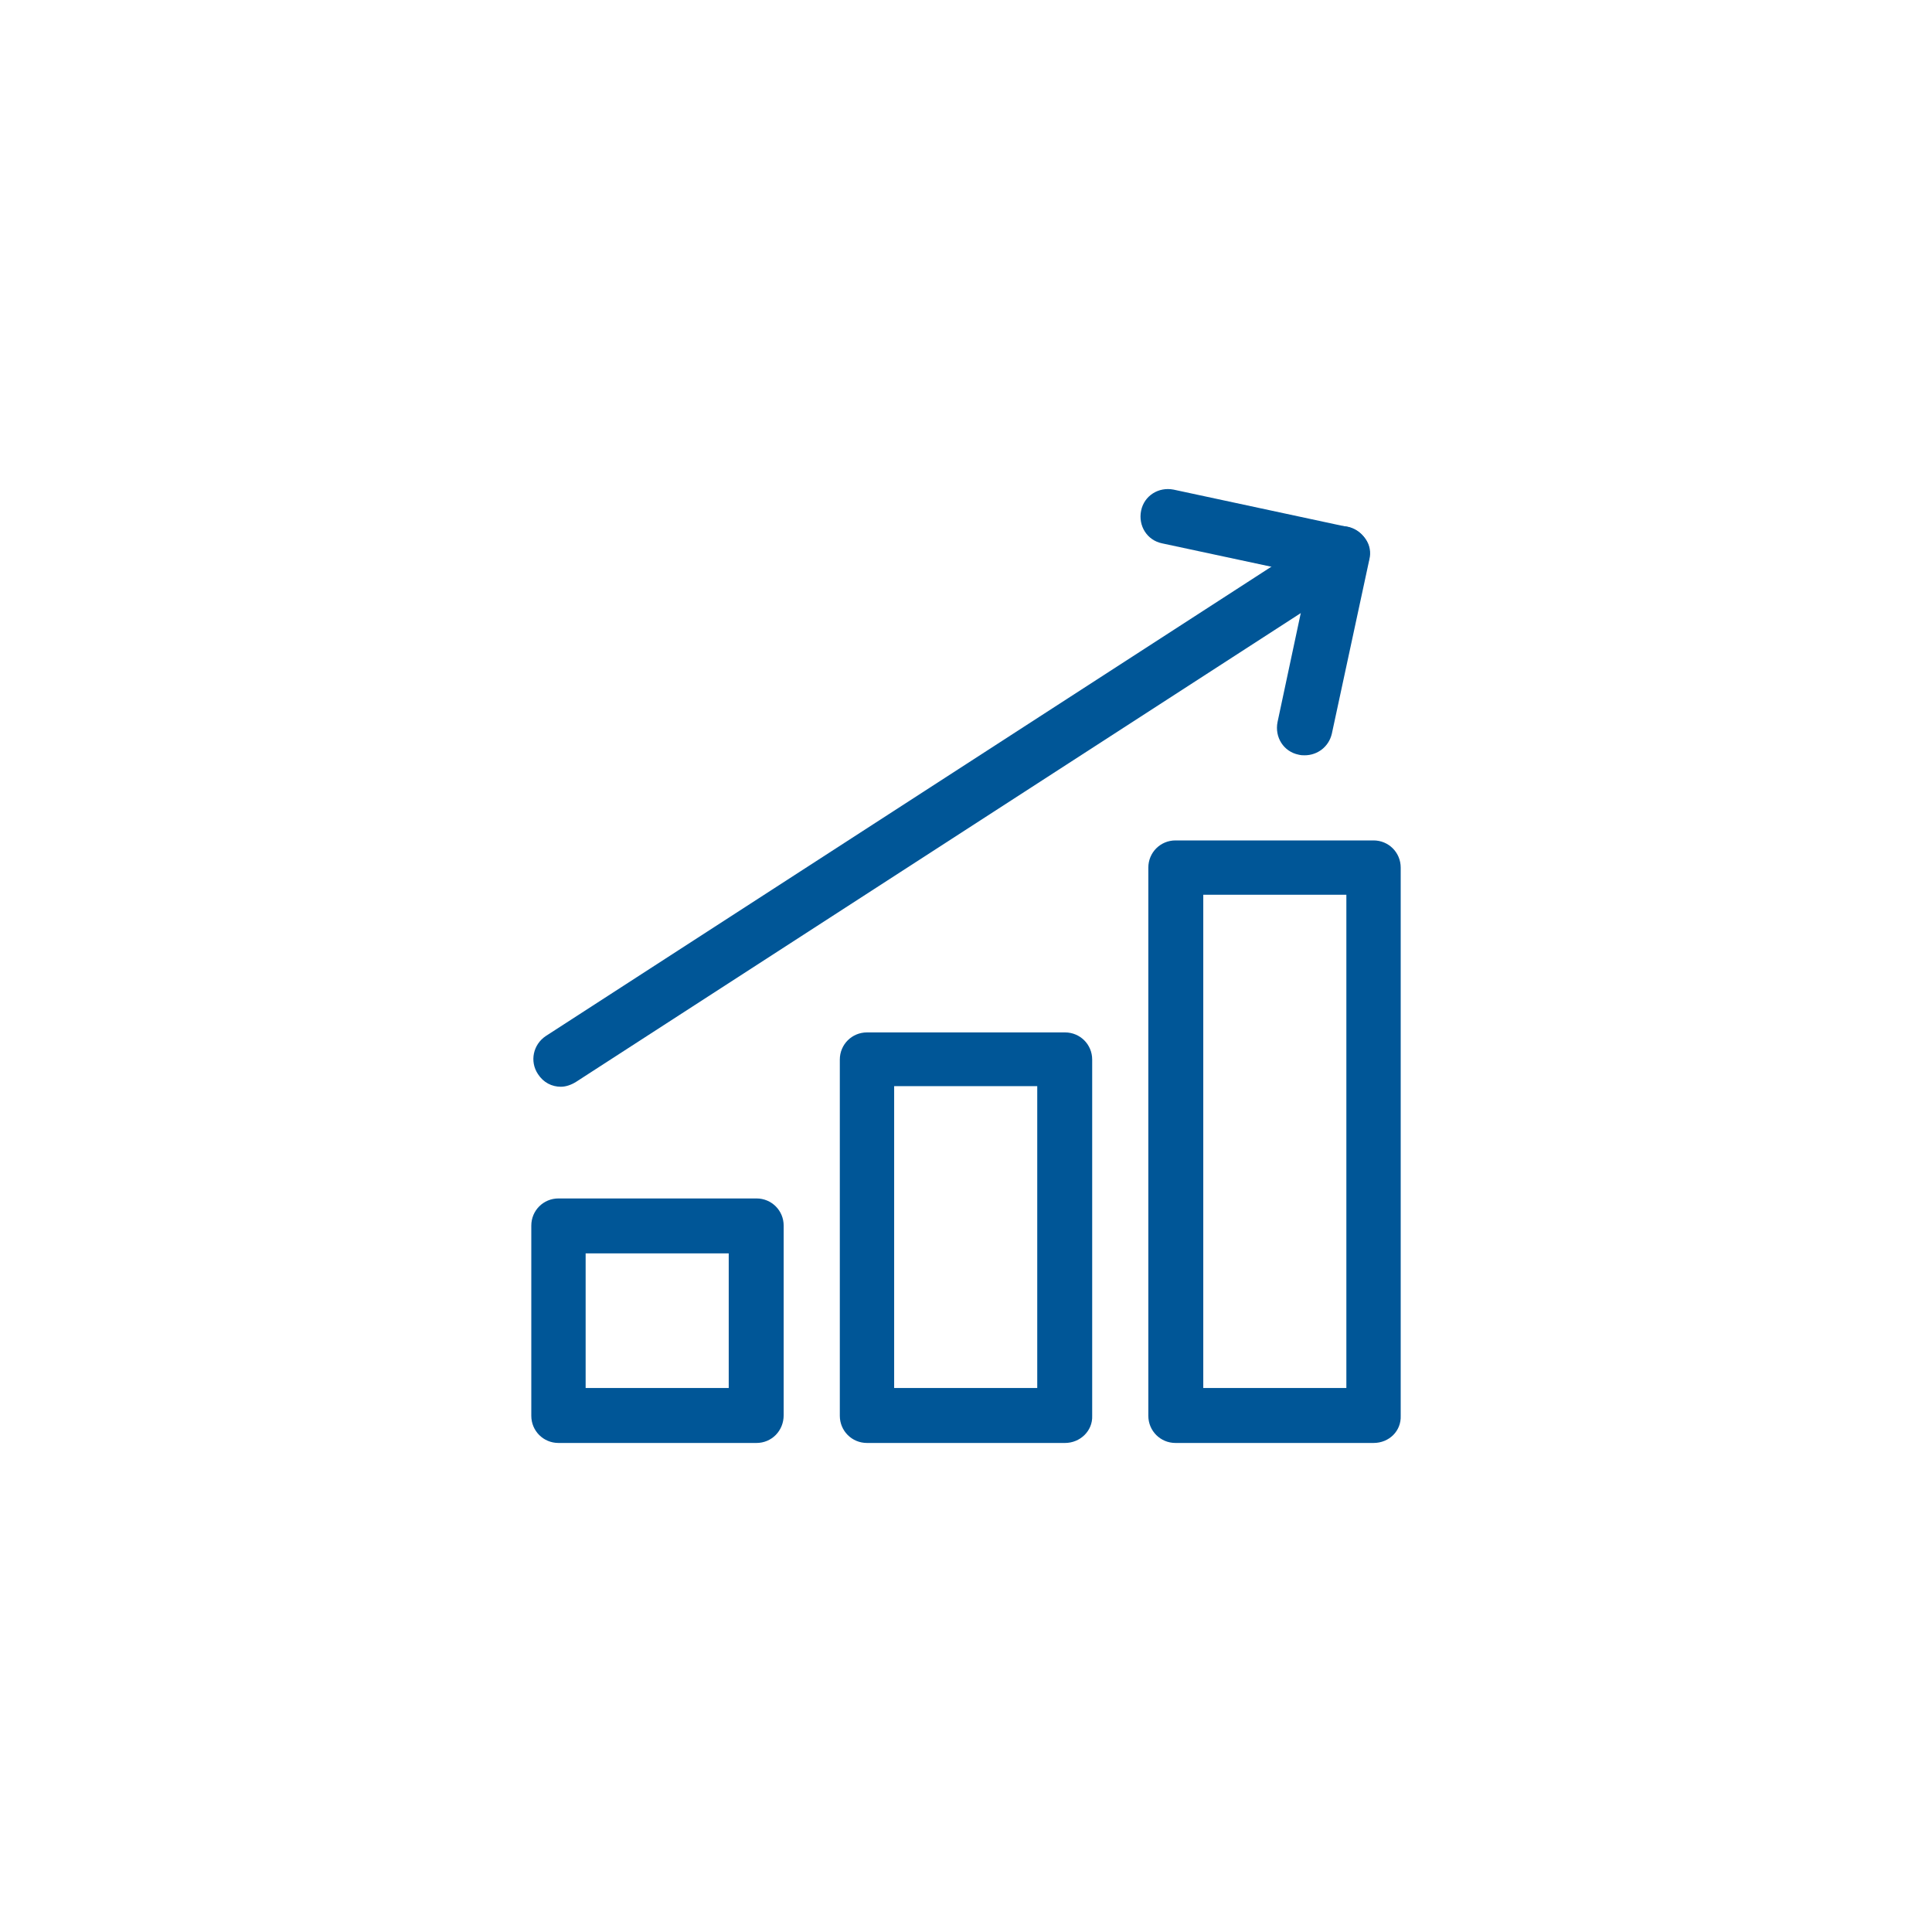
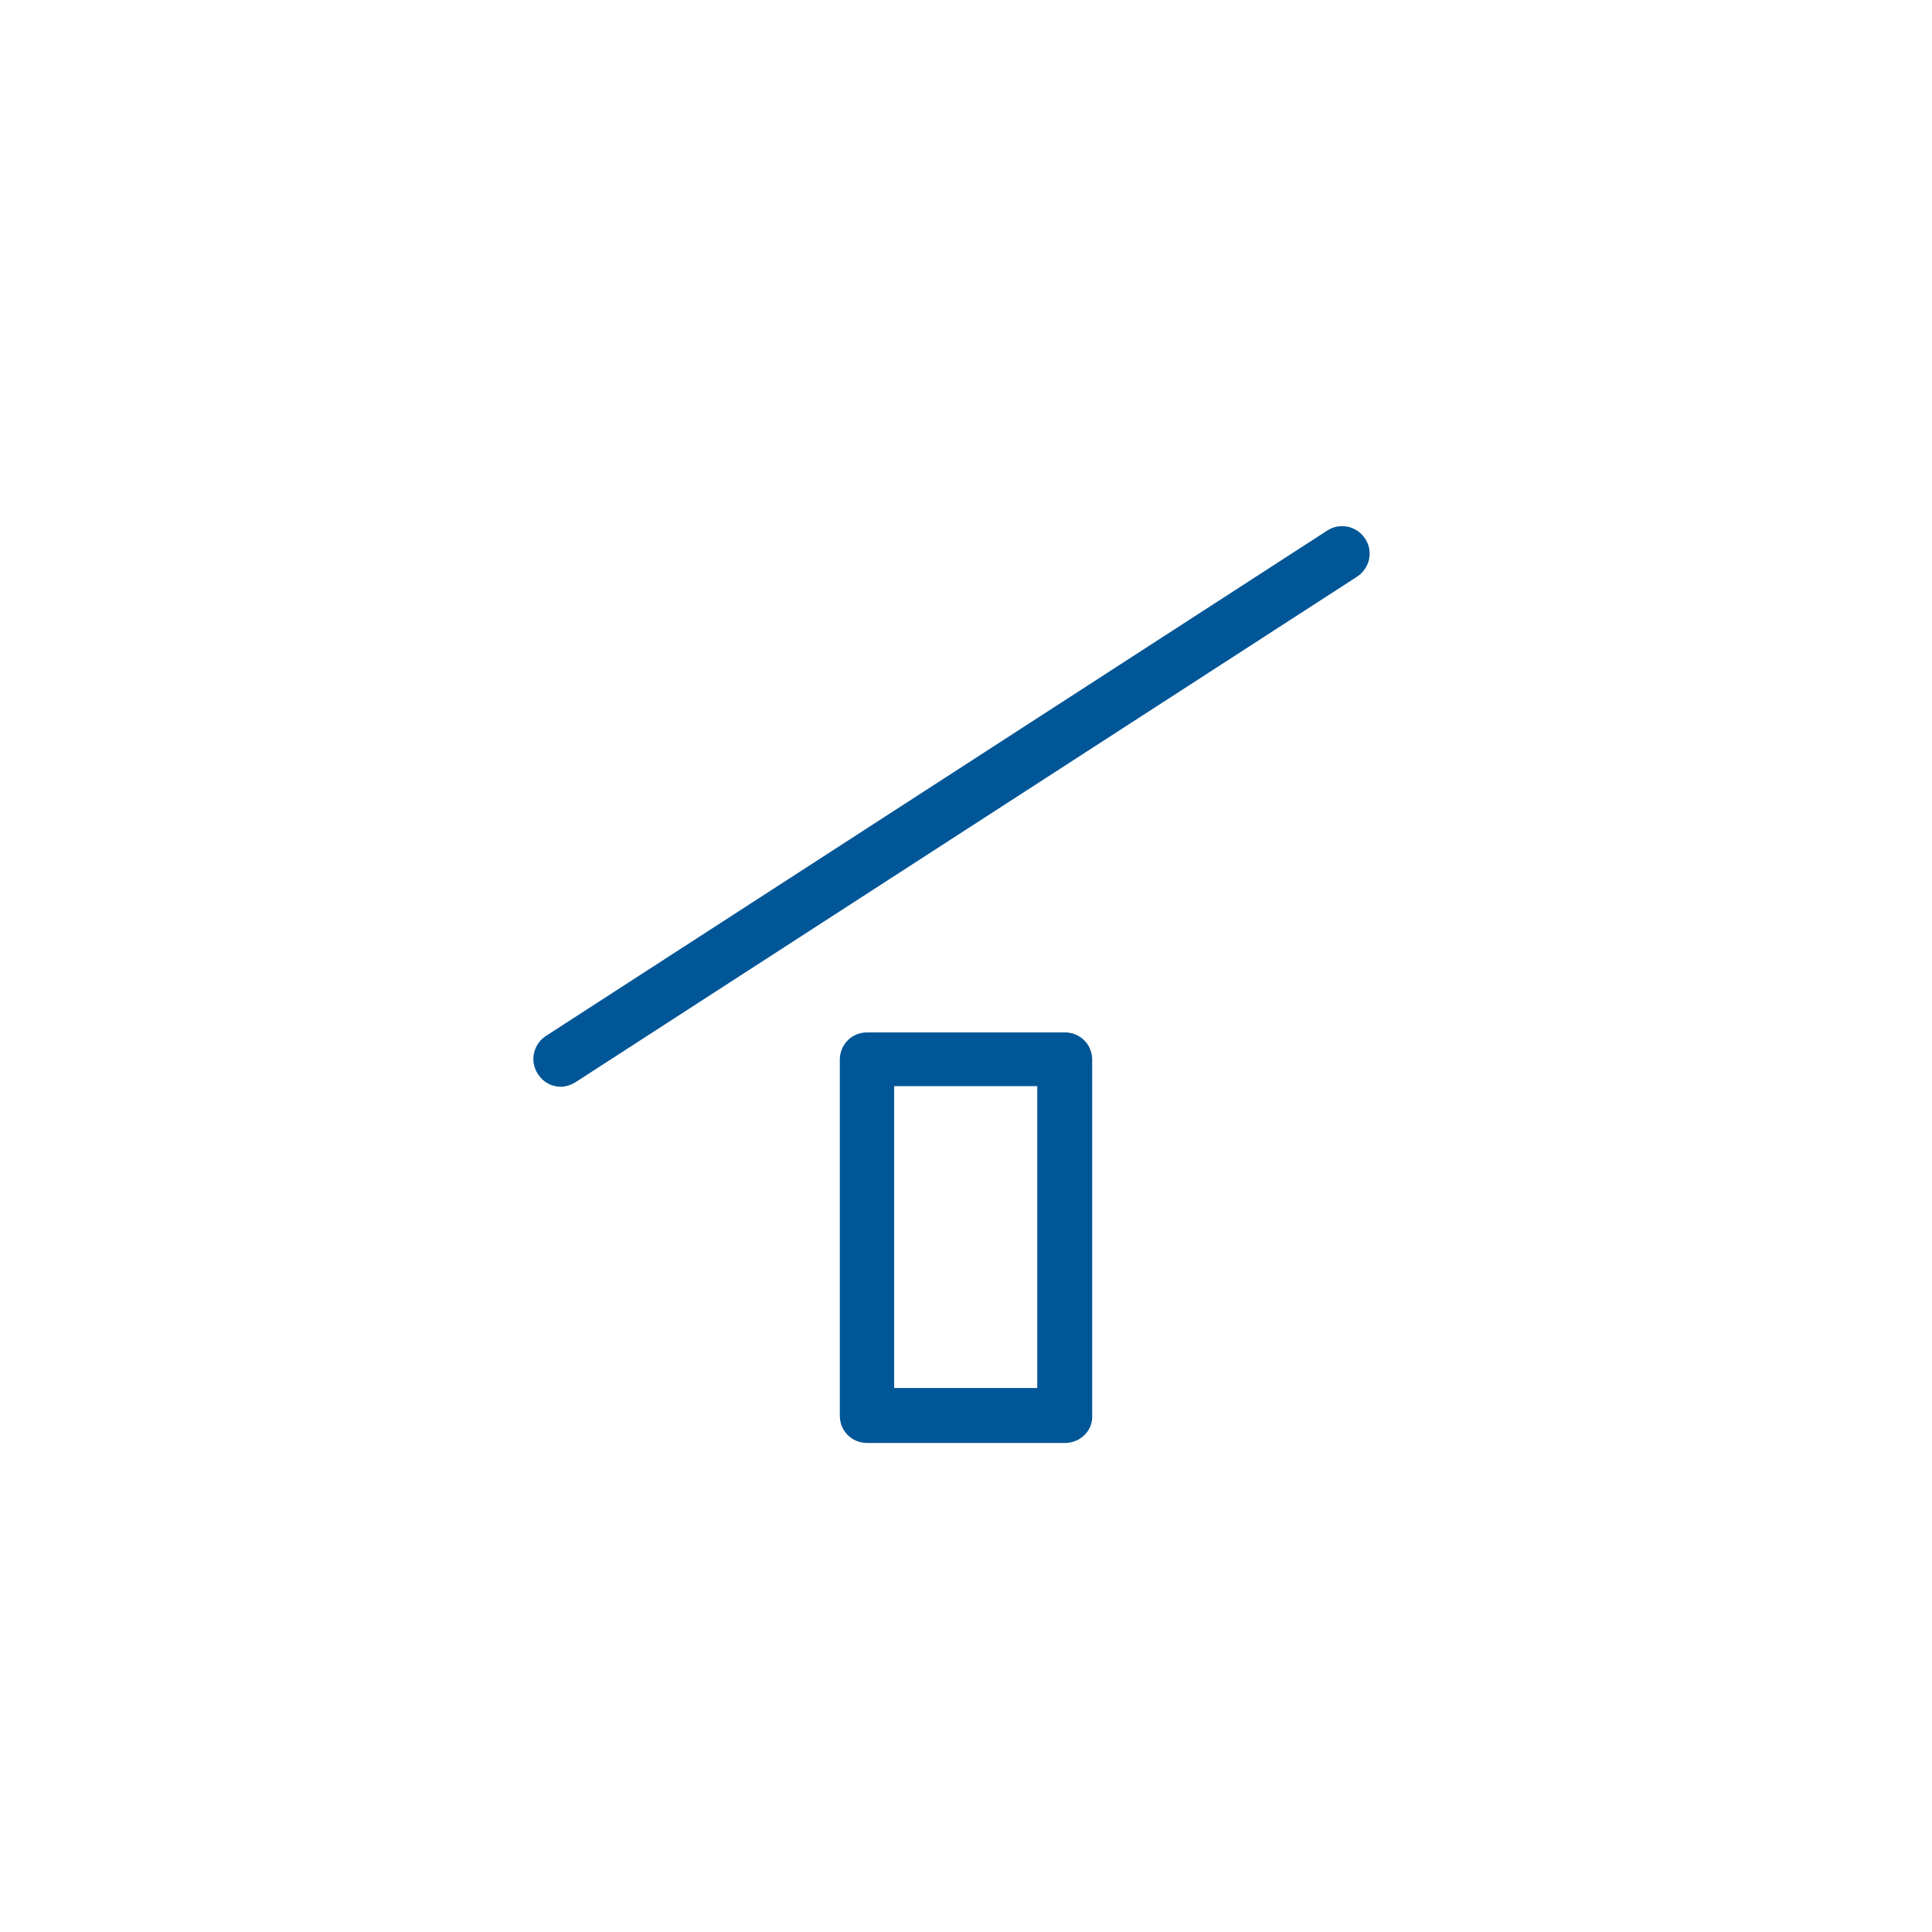
<svg xmlns="http://www.w3.org/2000/svg" id="Layer_1" x="0px" y="0px" viewBox="0 0 320 320" style="enable-background:new 0 0 320 320;" xml:space="preserve">
  <style type="text/css"> .st0{fill:#005697;} </style>
  <g>
    <g>
      <g>
-         <path class="st0" d="M216.1,125.1c-0.3,0-0.6,0-1-0.1c-2.5-0.5-4-2.9-3.5-5.4l5.2-24.4L192.5,90c-2.5-0.5-4-2.9-3.5-5.4 c0.5-2.5,2.9-4,5.4-3.5l28.9,6.2c1.2,0.3,2.2,1,2.9,2c0.7,1,0.9,2.2,0.6,3.4l-6.2,28.8C220.1,123.7,218.2,125.1,216.1,125.1z" />
-       </g>
+         </g>
      <g>
        <path class="st0" d="M92.9,180c-1.5,0-2.9-0.7-3.8-2.1c-1.4-2.1-0.8-4.9,1.3-6.3l129.4-83.7c2.1-1.4,4.9-0.8,6.3,1.3 c1.4,2.1,0.8,4.9-1.3,6.3L95.4,179.2C94.6,179.7,93.7,180,92.9,180z" />
      </g>
    </g>
    <g>
      <g>
-         <path class="st0" d="M125.3,239H92.5c-2.5,0-4.5-2-4.5-4.5V203c0-2.5,2-4.5,4.5-4.5h32.8c2.5,0,4.5,2,4.5,4.5v31.4 C129.8,237,127.8,239,125.3,239z M97,229.9h23.7v-22.3H97V229.9z" />
-       </g>
+         </g>
      <g>
        <path class="st0" d="M176.4,239h-32.8c-2.5,0-4.5-2-4.5-4.5v-59c0-2.5,2-4.5,4.5-4.5h32.8c2.5,0,4.5,2,4.5,4.5v59 C181,237,178.9,239,176.4,239z M148.1,229.9h23.7v-50h-23.7V229.9z" />
      </g>
      <g>
-         <path class="st0" d="M227.5,239h-32.8c-2.5,0-4.5-2-4.5-4.5v-90.8c0-2.5,2-4.5,4.5-4.5h32.8c2.5,0,4.5,2,4.5,4.5v90.8 C232.1,237,230.1,239,227.5,239z M199.3,229.9H223v-81.7h-23.7V229.9z" />
-       </g>
+         </g>
    </g>
  </g>
</svg>